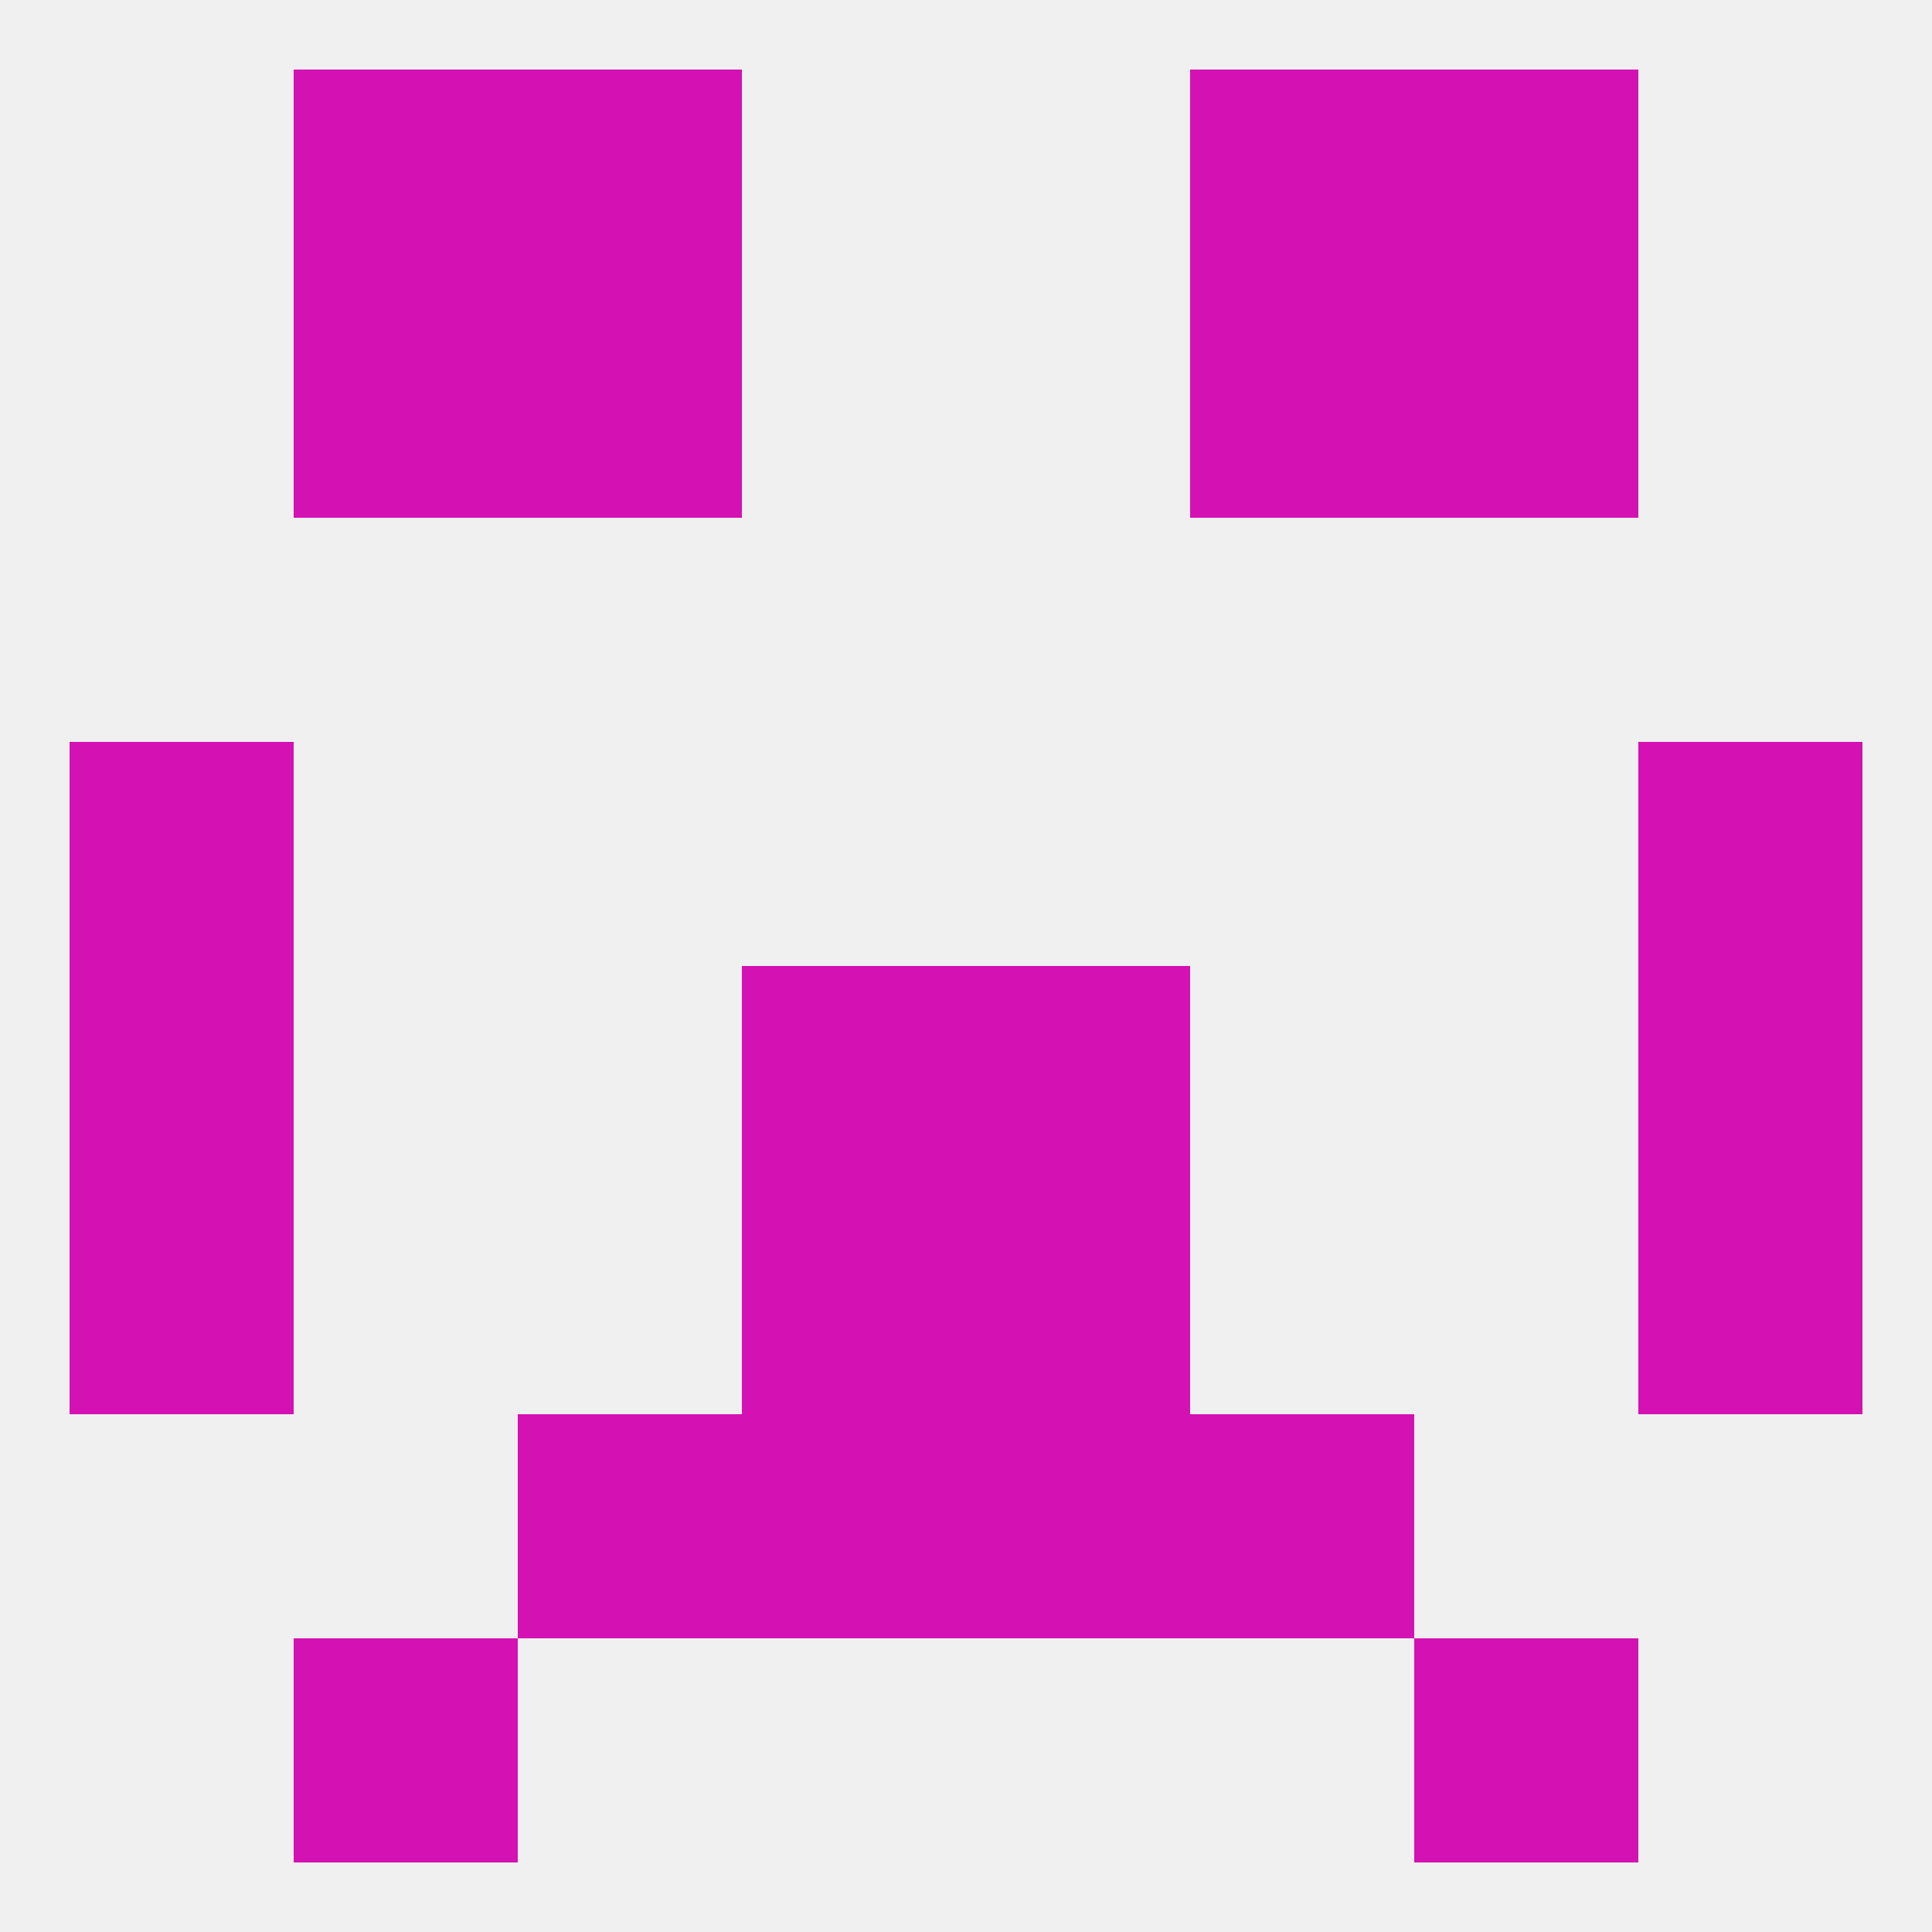
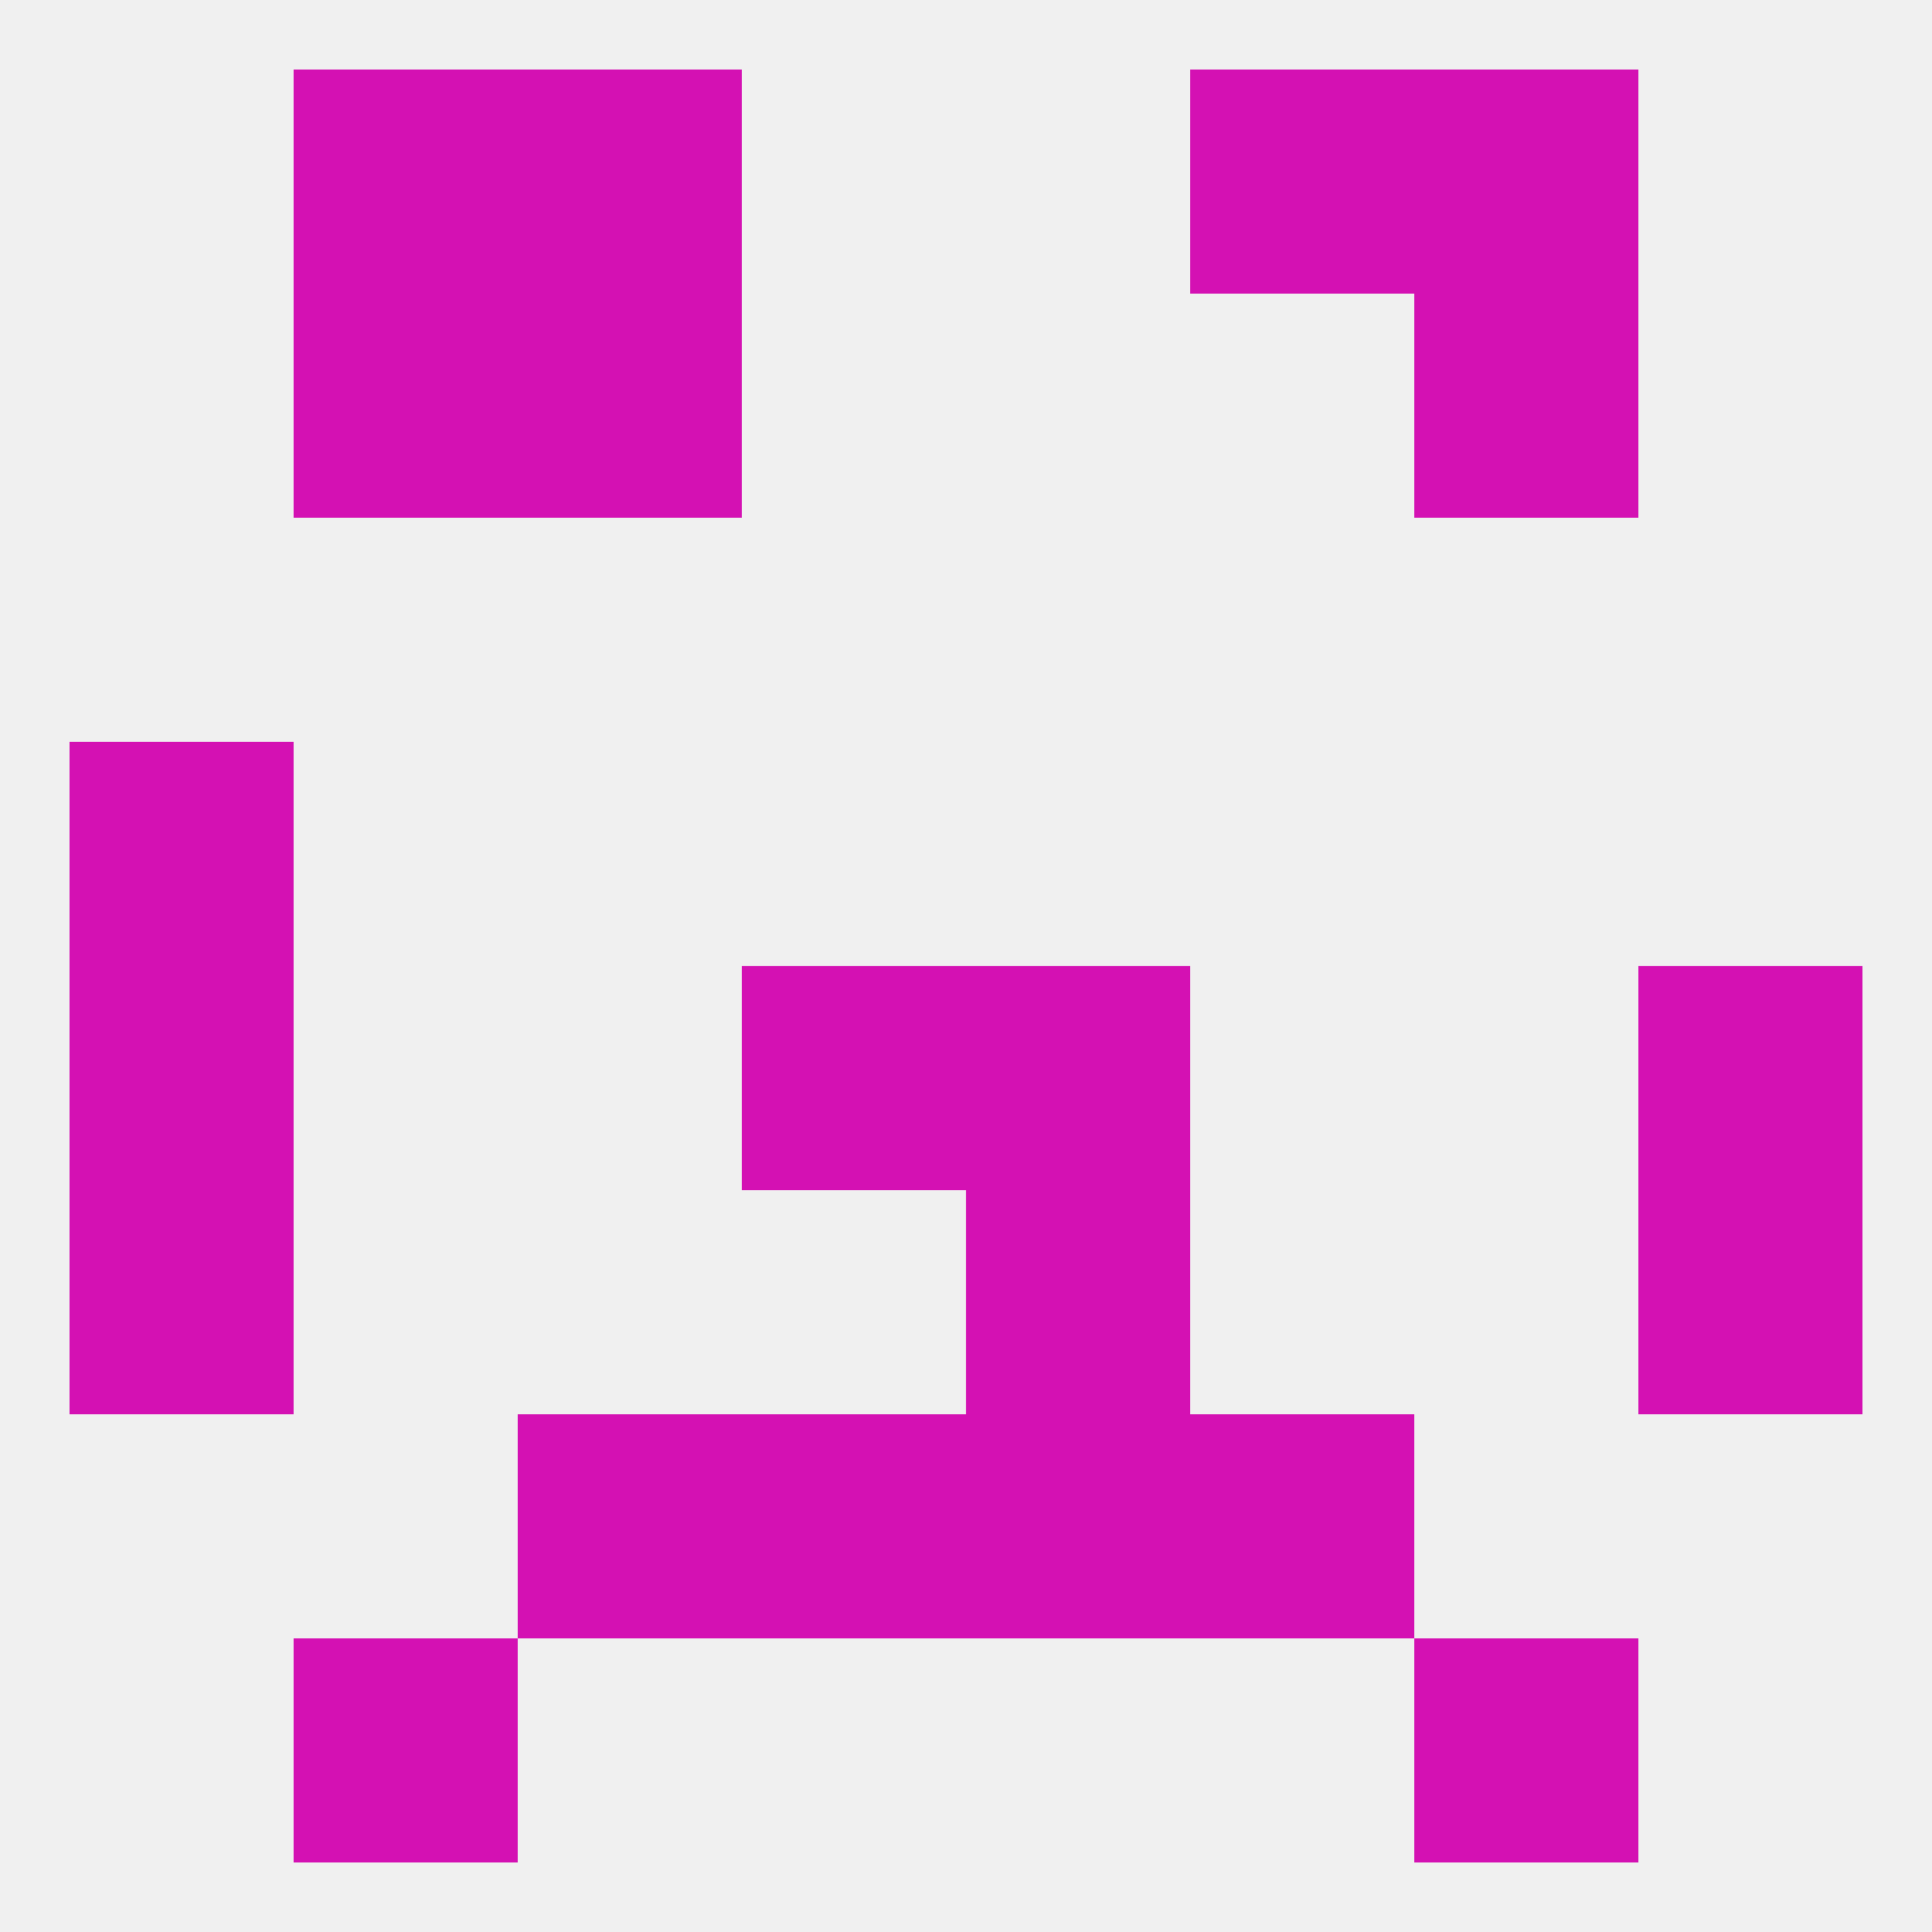
<svg xmlns="http://www.w3.org/2000/svg" version="1.1" baseprofile="full" width="250" height="250" viewBox="0 0 250 250">
  <rect width="100%" height="100%" fill="rgba(240,240,240,255)" />
  <rect x="96" y="183" width="29" height="29" fill="rgba(212,17,179,255)" />
  <rect x="125" y="183" width="29" height="29" fill="rgba(212,17,179,255)" />
  <rect x="67" y="183" width="29" height="29" fill="rgba(212,17,179,255)" />
  <rect x="154" y="183" width="29" height="29" fill="rgba(212,17,179,255)" />
  <rect x="38" y="212" width="29" height="29" fill="rgba(212,17,179,255)" />
  <rect x="183" y="212" width="29" height="29" fill="rgba(212,17,179,255)" />
  <rect x="67" y="9" width="29" height="29" fill="rgba(212,17,179,255)" />
  <rect x="154" y="9" width="29" height="29" fill="rgba(212,17,179,255)" />
  <rect x="38" y="9" width="29" height="29" fill="rgba(212,17,179,255)" />
  <rect x="183" y="9" width="29" height="29" fill="rgba(212,17,179,255)" />
  <rect x="67" y="38" width="29" height="29" fill="rgba(212,17,179,255)" />
-   <rect x="154" y="38" width="29" height="29" fill="rgba(212,17,179,255)" />
  <rect x="38" y="38" width="29" height="29" fill="rgba(212,17,179,255)" />
  <rect x="183" y="38" width="29" height="29" fill="rgba(212,17,179,255)" />
  <rect x="9" y="154" width="29" height="29" fill="rgba(212,17,179,255)" />
  <rect x="212" y="154" width="29" height="29" fill="rgba(212,17,179,255)" />
-   <rect x="96" y="154" width="29" height="29" fill="rgba(212,17,179,255)" />
  <rect x="125" y="154" width="29" height="29" fill="rgba(212,17,179,255)" />
  <rect x="9" y="125" width="29" height="29" fill="rgba(212,17,179,255)" />
  <rect x="212" y="125" width="29" height="29" fill="rgba(212,17,179,255)" />
  <rect x="96" y="125" width="29" height="29" fill="rgba(212,17,179,255)" />
  <rect x="125" y="125" width="29" height="29" fill="rgba(212,17,179,255)" />
  <rect x="9" y="96" width="29" height="29" fill="rgba(212,17,179,255)" />
-   <rect x="212" y="96" width="29" height="29" fill="rgba(212,17,179,255)" />
</svg>